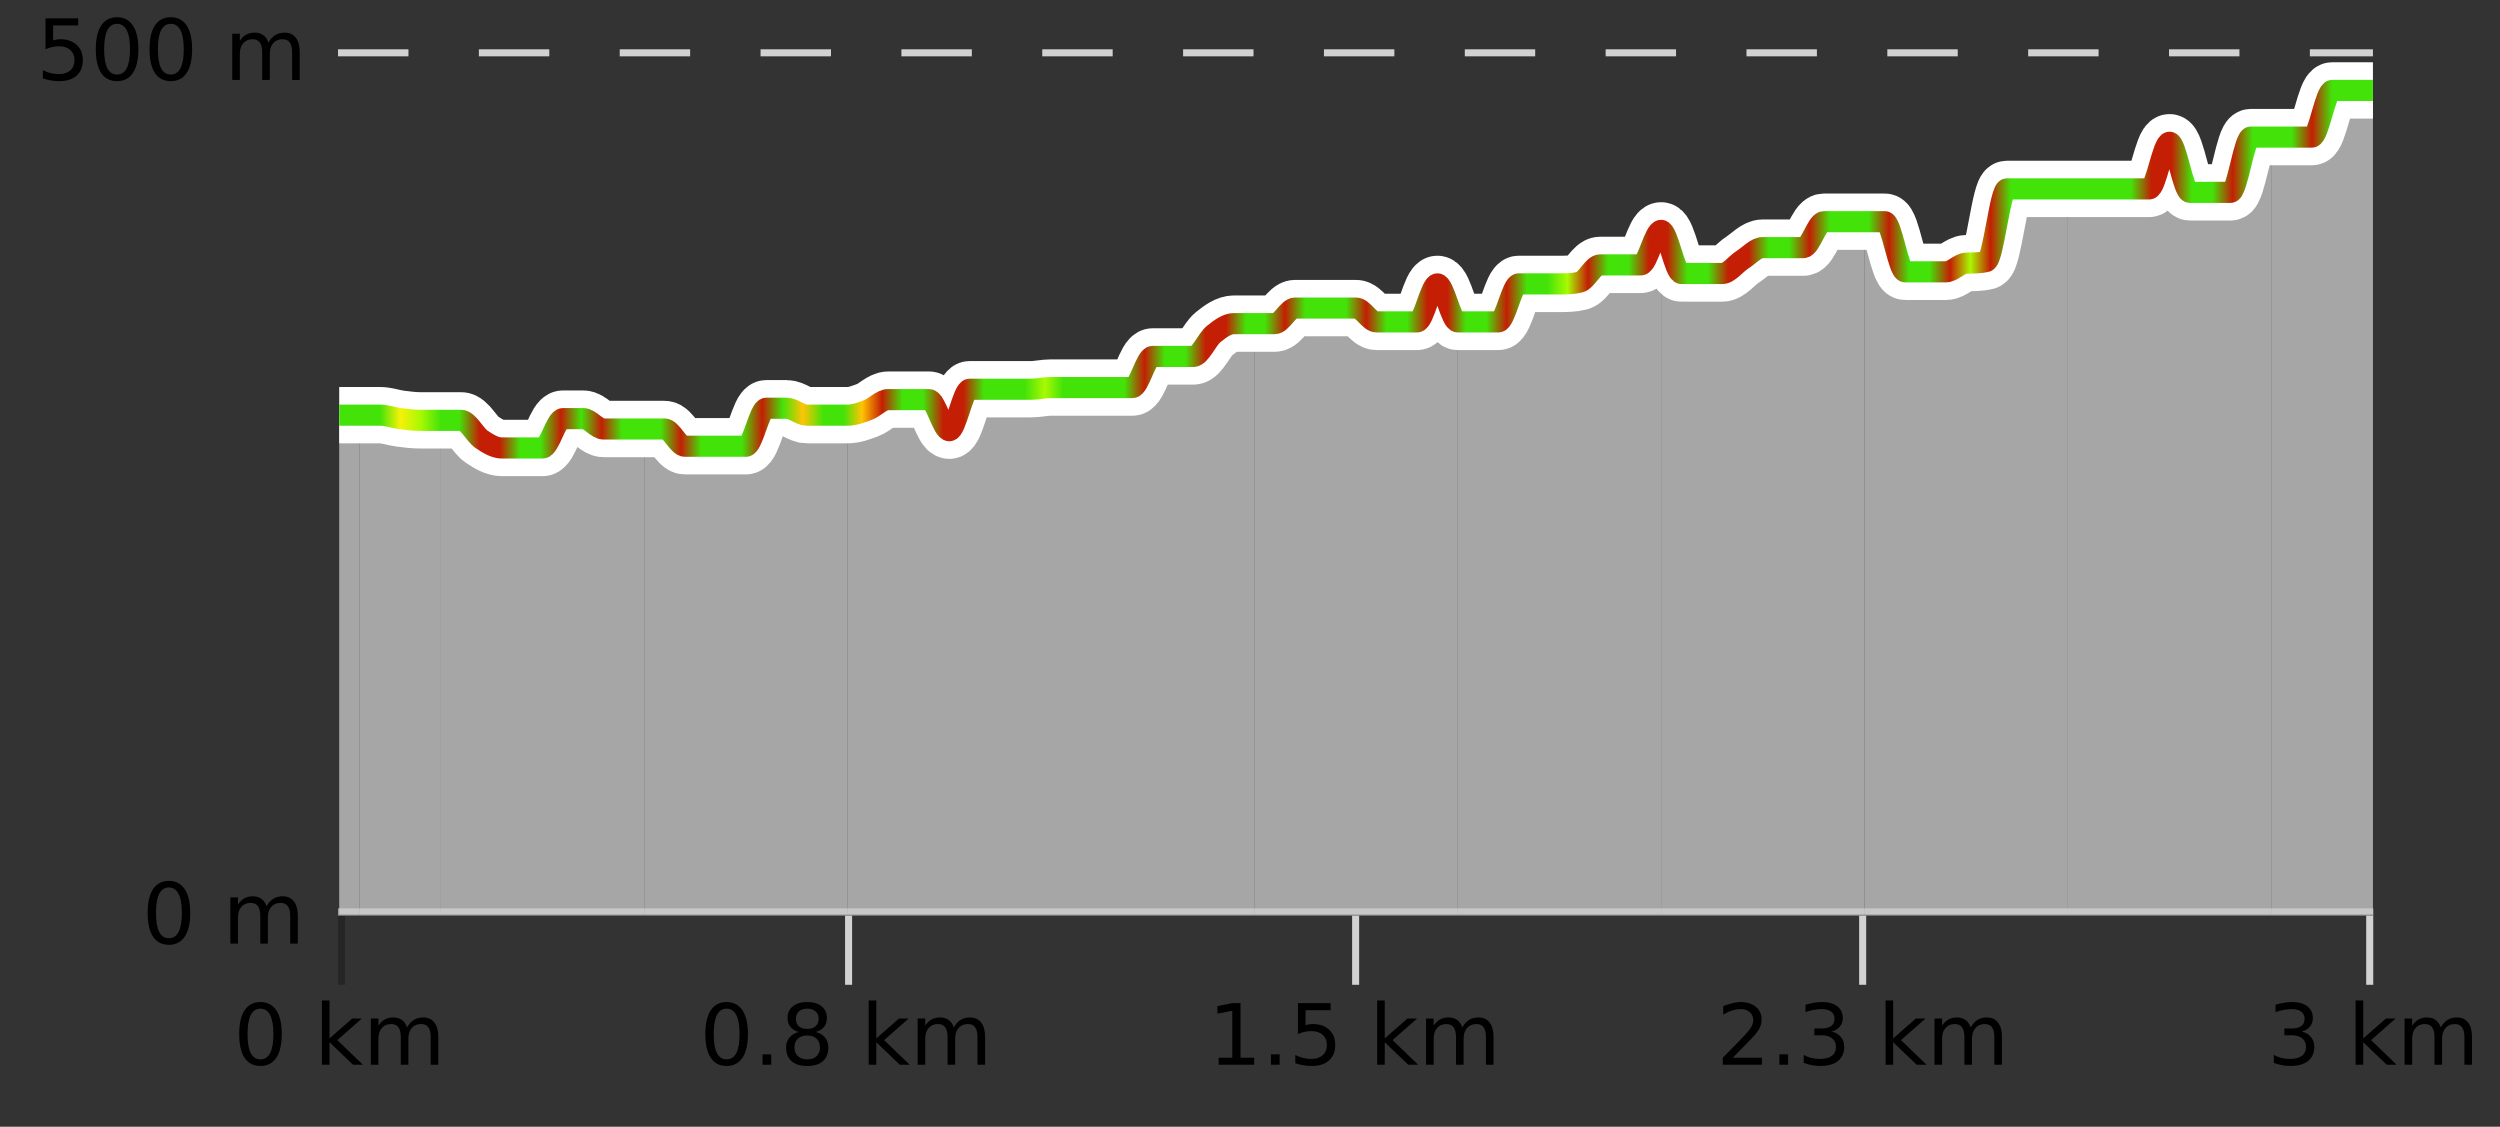
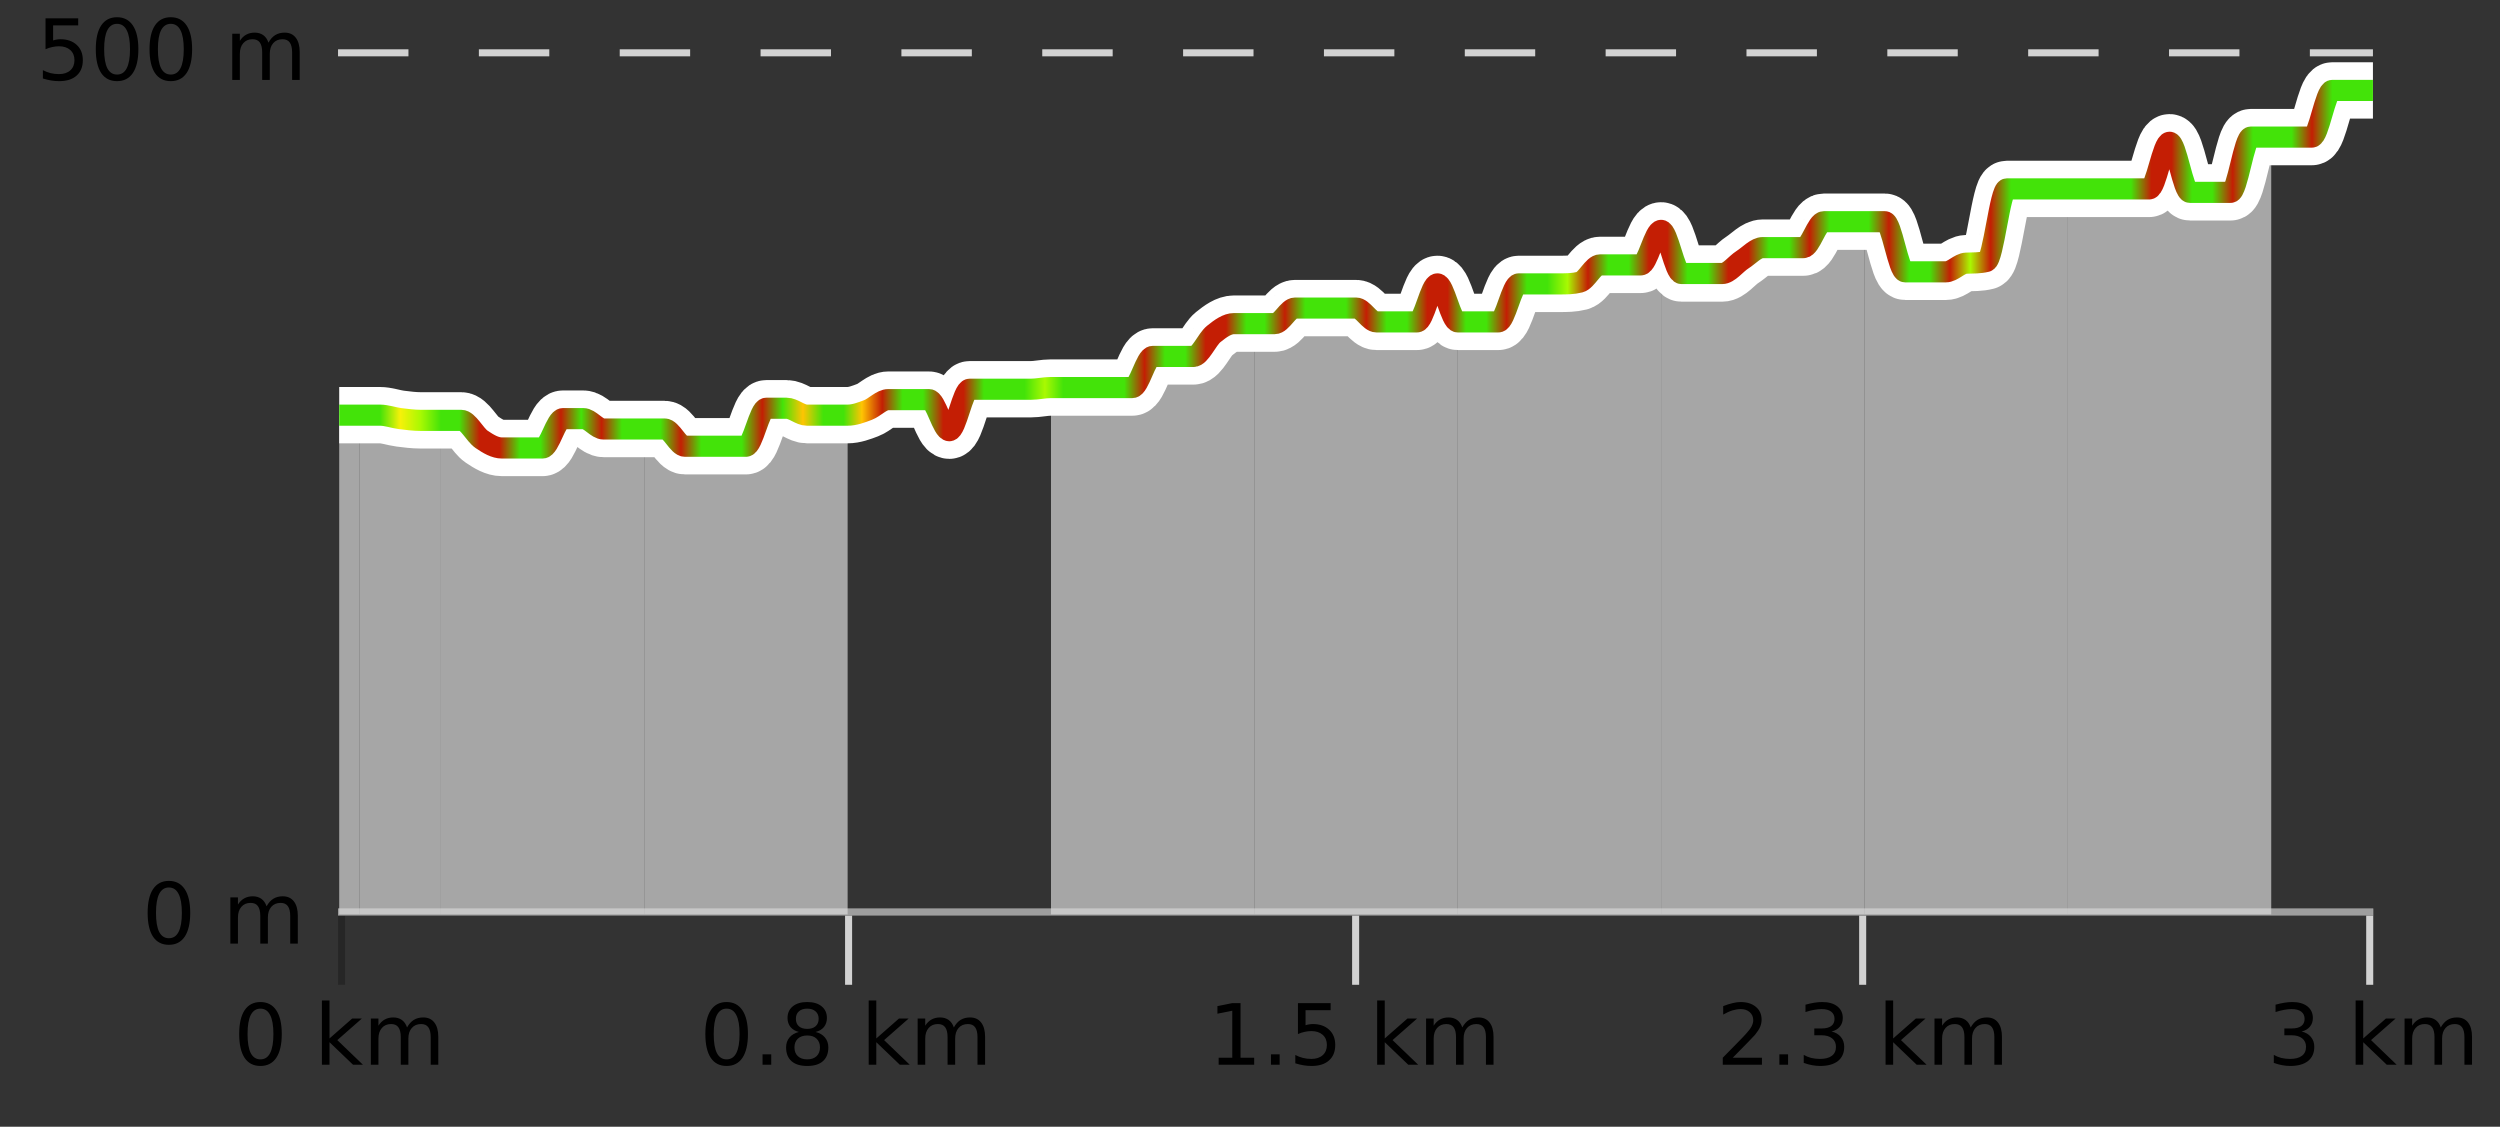
<svg xmlns="http://www.w3.org/2000/svg" width="355pt" height="160pt" viewBox="0 0 355 160" version="1.1">
  <rect x="0" y="0" width="355" height="160" fill="#333333" stroke="none" />
  <defs>
    <clipPath id="clip1">
-       <path d="M 322 12 L 336.957 12 L 336.957 129.84 L 322 129.84 Z M 322 12 " />
-     </clipPath>
+       </clipPath>
    <clipPath id="clip2">
      <path d="M 293 19 L 323 19 L 323 129.84 L 293 129.84 Z M 293 19 " />
    </clipPath>
    <clipPath id="clip3">
      <path d="M 264 26 L 294 26 L 294 129.84 L 264 129.84 Z M 264 26 " />
    </clipPath>
    <clipPath id="clip4">
      <path d="M 235 31 L 265 31 L 265 129.84 L 235 129.84 Z M 235 31 " />
    </clipPath>
    <clipPath id="clip5">
      <path d="M 207 32 L 236 32 L 236 129.84 L 207 129.84 Z M 207 32 " />
    </clipPath>
    <clipPath id="clip6">
      <path d="M 178 40 L 207 40 L 207 129.84 L 178 129.84 Z M 178 40 " />
    </clipPath>
    <clipPath id="clip7">
      <path d="M 149 45 L 179 45 L 179 129.84 L 149 129.84 Z M 149 45 " />
    </clipPath>
    <clipPath id="clip8">
      <path d="M 120 55 L 150 55 L 150 129.84 L 120 129.84 Z M 120 55 " />
    </clipPath>
    <clipPath id="clip9">
      <path d="M 91 57 L 121 57 L 121 129.84 L 91 129.84 Z M 91 57 " />
    </clipPath>
    <clipPath id="clip10">
      <path d="M 62 59 L 92 59 L 92 129.84 L 62 129.84 Z M 62 59 " />
    </clipPath>
    <clipPath id="clip11">
      <path d="M 51 58 L 63 58 L 63 129.84 L 51 129.84 Z M 51 58 " />
    </clipPath>
    <clipPath id="clip12">
      <path d="M 48.168 58 L 52 58 L 52 129.84 L 48.168 129.84 Z M 48.168 58 " />
    </clipPath>
    <clipPath id="clip13">
      <path d="M 44.168 3.199 L 340.957 3.199 L 340.957 133.84 L 44.168 133.84 Z M 44.168 3.199 " />
    </clipPath>
    <clipPath id="clip14">
      <path d="M 46.668 5.699 L 338.457 5.699 L 338.457 107 L 46.668 107 Z M 46.668 5.699 " />
    </clipPath>
    <linearGradient id="linear0" gradientUnits="userSpaceOnUse" x1="48.168" y1="0" x2="336.956" y2="0">
      <stop offset="0" style="stop-color:rgb(26.275%,89.02%,3.529%);stop-opacity:1;" />
      <stop offset="0.01" style="stop-color:rgb(26.275%,89.02%,3.529%);stop-opacity:1;" />
      <stop offset="0.02" style="stop-color:rgb(26.275%,89.02%,3.529%);stop-opacity:1;" />
      <stop offset="0.03" style="stop-color:rgb(96.863%,94.51%,3.529%);stop-opacity:1;" />
      <stop offset="0.04" style="stop-color:rgb(66.275%,97.647%,0.784%);stop-opacity:1;" />
      <stop offset="0.05" style="stop-color:rgb(26.275%,89.02%,3.529%);stop-opacity:1;" />
      <stop offset="0.059" style="stop-color:rgb(26.275%,89.02%,3.529%);stop-opacity:1;" />
      <stop offset="0.069" style="stop-color:rgb(76.863%,11.765%,1.569%);stop-opacity:1;" />
      <stop offset="0.079" style="stop-color:rgb(76.863%,11.765%,1.569%);stop-opacity:1;" />
      <stop offset="0.089" style="stop-color:rgb(26.275%,89.02%,3.529%);stop-opacity:1;" />
      <stop offset="0.099" style="stop-color:rgb(26.275%,89.02%,3.529%);stop-opacity:1;" />
      <stop offset="0.109" style="stop-color:rgb(76.863%,11.765%,1.569%);stop-opacity:1;" />
      <stop offset="0.119" style="stop-color:rgb(26.275%,89.02%,3.529%);stop-opacity:1;" />
      <stop offset="0.129" style="stop-color:rgb(76.863%,11.765%,1.569%);stop-opacity:1;" />
      <stop offset="0.139" style="stop-color:rgb(26.275%,89.02%,3.529%);stop-opacity:1;" />
      <stop offset="0.149" style="stop-color:rgb(26.275%,89.02%,3.529%);stop-opacity:1;" />
      <stop offset="0.158" style="stop-color:rgb(26.275%,89.02%,3.529%);stop-opacity:1;" />
      <stop offset="0.168" style="stop-color:rgb(76.863%,11.765%,1.569%);stop-opacity:1;" />
      <stop offset="0.178" style="stop-color:rgb(26.275%,89.02%,3.529%);stop-opacity:1;" />
      <stop offset="0.188" style="stop-color:rgb(26.275%,89.02%,3.529%);stop-opacity:1;" />
      <stop offset="0.198" style="stop-color:rgb(26.275%,89.02%,3.529%);stop-opacity:1;" />
      <stop offset="0.208" style="stop-color:rgb(76.863%,11.765%,1.569%);stop-opacity:1;" />
      <stop offset="0.218" style="stop-color:rgb(26.275%,89.02%,3.529%);stop-opacity:1;" />
      <stop offset="0.228" style="stop-color:rgb(100%,76.863%,1.176%);stop-opacity:1;" />
      <stop offset="0.238" style="stop-color:rgb(26.275%,89.02%,3.529%);stop-opacity:1;" />
      <stop offset="0.248" style="stop-color:rgb(26.275%,89.02%,3.529%);stop-opacity:1;" />
      <stop offset="0.257" style="stop-color:rgb(100%,76.863%,1.176%);stop-opacity:1;" />
      <stop offset="0.267" style="stop-color:rgb(76.863%,11.765%,1.569%);stop-opacity:1;" />
      <stop offset="0.277" style="stop-color:rgb(26.275%,89.02%,3.529%);stop-opacity:1;" />
      <stop offset="0.287" style="stop-color:rgb(26.275%,89.02%,3.529%);stop-opacity:1;" />
      <stop offset="0.297" style="stop-color:rgb(76.863%,11.765%,1.569%);stop-opacity:1;" />
      <stop offset="0.307" style="stop-color:rgb(76.863%,11.765%,1.569%);stop-opacity:1;" />
      <stop offset="0.317" style="stop-color:rgb(26.275%,89.02%,3.529%);stop-opacity:1;" />
      <stop offset="0.327" style="stop-color:rgb(26.275%,89.02%,3.529%);stop-opacity:1;" />
      <stop offset="0.337" style="stop-color:rgb(26.275%,89.02%,3.529%);stop-opacity:1;" />
      <stop offset="0.347" style="stop-color:rgb(66.275%,97.647%,0.784%);stop-opacity:1;" />
      <stop offset="0.356" style="stop-color:rgb(26.275%,89.02%,3.529%);stop-opacity:1;" />
      <stop offset="0.366" style="stop-color:rgb(26.275%,89.02%,3.529%);stop-opacity:1;" />
      <stop offset="0.376" style="stop-color:rgb(26.275%,89.02%,3.529%);stop-opacity:1;" />
      <stop offset="0.386" style="stop-color:rgb(26.275%,89.02%,3.529%);stop-opacity:1;" />
      <stop offset="0.396" style="stop-color:rgb(76.863%,11.765%,1.569%);stop-opacity:1;" />
      <stop offset="0.406" style="stop-color:rgb(26.275%,89.02%,3.529%);stop-opacity:1;" />
      <stop offset="0.416" style="stop-color:rgb(26.275%,89.02%,3.529%);stop-opacity:1;" />
      <stop offset="0.426" style="stop-color:rgb(76.863%,11.765%,1.569%);stop-opacity:1;" />
      <stop offset="0.436" style="stop-color:rgb(76.863%,11.765%,1.569%);stop-opacity:1;" />
      <stop offset="0.446" style="stop-color:rgb(26.275%,89.02%,3.529%);stop-opacity:1;" />
      <stop offset="0.455" style="stop-color:rgb(26.275%,89.02%,3.529%);stop-opacity:1;" />
      <stop offset="0.465" style="stop-color:rgb(76.863%,11.765%,1.569%);stop-opacity:1;" />
      <stop offset="0.475" style="stop-color:rgb(26.275%,89.02%,3.529%);stop-opacity:1;" />
      <stop offset="0.485" style="stop-color:rgb(26.275%,89.02%,3.529%);stop-opacity:1;" />
      <stop offset="0.495" style="stop-color:rgb(26.275%,89.02%,3.529%);stop-opacity:1;" />
      <stop offset="0.505" style="stop-color:rgb(76.863%,11.765%,1.569%);stop-opacity:1;" />
      <stop offset="0.515" style="stop-color:rgb(26.275%,89.02%,3.529%);stop-opacity:1;" />
      <stop offset="0.525" style="stop-color:rgb(26.275%,89.02%,3.529%);stop-opacity:1;" />
      <stop offset="0.535" style="stop-color:rgb(76.863%,11.765%,1.569%);stop-opacity:1;" />
      <stop offset="0.545" style="stop-color:rgb(76.863%,11.765%,1.569%);stop-opacity:1;" />
      <stop offset="0.554" style="stop-color:rgb(26.275%,89.02%,3.529%);stop-opacity:1;" />
      <stop offset="0.564" style="stop-color:rgb(26.275%,89.02%,3.529%);stop-opacity:1;" />
      <stop offset="0.574" style="stop-color:rgb(76.863%,11.765%,1.569%);stop-opacity:1;" />
      <stop offset="0.584" style="stop-color:rgb(26.275%,89.02%,3.529%);stop-opacity:1;" />
      <stop offset="0.594" style="stop-color:rgb(26.275%,89.02%,3.529%);stop-opacity:1;" />
      <stop offset="0.604" style="stop-color:rgb(66.275%,97.647%,0.784%);stop-opacity:1;" />
      <stop offset="0.614" style="stop-color:rgb(76.863%,11.765%,1.569%);stop-opacity:1;" />
      <stop offset="0.624" style="stop-color:rgb(26.275%,89.02%,3.529%);stop-opacity:1;" />
      <stop offset="0.634" style="stop-color:rgb(26.275%,89.02%,3.529%);stop-opacity:1;" />
      <stop offset="0.644" style="stop-color:rgb(76.863%,11.765%,1.569%);stop-opacity:1;" />
      <stop offset="0.653" style="stop-color:rgb(76.863%,11.765%,1.569%);stop-opacity:1;" />
      <stop offset="0.663" style="stop-color:rgb(26.275%,89.02%,3.529%);stop-opacity:1;" />
      <stop offset="0.673" style="stop-color:rgb(26.275%,89.02%,3.529%);stop-opacity:1;" />
      <stop offset="0.683" style="stop-color:rgb(76.863%,11.765%,1.569%);stop-opacity:1;" />
      <stop offset="0.693" style="stop-color:rgb(76.863%,11.765%,1.569%);stop-opacity:1;" />
      <stop offset="0.703" style="stop-color:rgb(26.275%,89.02%,3.529%);stop-opacity:1;" />
      <stop offset="0.713" style="stop-color:rgb(26.275%,89.02%,3.529%);stop-opacity:1;" />
      <stop offset="0.723" style="stop-color:rgb(76.863%,11.765%,1.569%);stop-opacity:1;" />
      <stop offset="0.733" style="stop-color:rgb(26.275%,89.02%,3.529%);stop-opacity:1;" />
      <stop offset="0.743" style="stop-color:rgb(26.275%,89.02%,3.529%);stop-opacity:1;" />
      <stop offset="0.752" style="stop-color:rgb(26.275%,89.02%,3.529%);stop-opacity:1;" />
      <stop offset="0.762" style="stop-color:rgb(76.863%,11.765%,1.569%);stop-opacity:1;" />
      <stop offset="0.772" style="stop-color:rgb(26.275%,89.02%,3.529%);stop-opacity:1;" />
      <stop offset="0.782" style="stop-color:rgb(26.275%,89.02%,3.529%);stop-opacity:1;" />
      <stop offset="0.792" style="stop-color:rgb(76.863%,11.765%,1.569%);stop-opacity:1;" />
      <stop offset="0.802" style="stop-color:rgb(66.275%,97.647%,0.784%);stop-opacity:1;" />
      <stop offset="0.812" style="stop-color:rgb(76.863%,11.765%,1.569%);stop-opacity:1;" />
      <stop offset="0.822" style="stop-color:rgb(26.275%,89.02%,3.529%);stop-opacity:1;" />
      <stop offset="0.832" style="stop-color:rgb(26.275%,89.02%,3.529%);stop-opacity:1;" />
      <stop offset="0.842" style="stop-color:rgb(26.275%,89.02%,3.529%);stop-opacity:1;" />
      <stop offset="0.851" style="stop-color:rgb(26.275%,89.02%,3.529%);stop-opacity:1;" />
      <stop offset="0.861" style="stop-color:rgb(26.275%,89.02%,3.529%);stop-opacity:1;" />
      <stop offset="0.871" style="stop-color:rgb(26.275%,89.02%,3.529%);stop-opacity:1;" />
      <stop offset="0.881" style="stop-color:rgb(26.275%,89.02%,3.529%);stop-opacity:1;" />
      <stop offset="0.891" style="stop-color:rgb(76.863%,11.765%,1.569%);stop-opacity:1;" />
      <stop offset="0.901" style="stop-color:rgb(76.863%,11.765%,1.569%);stop-opacity:1;" />
      <stop offset="0.911" style="stop-color:rgb(26.275%,89.02%,3.529%);stop-opacity:1;" />
      <stop offset="0.921" style="stop-color:rgb(26.275%,89.02%,3.529%);stop-opacity:1;" />
      <stop offset="0.931" style="stop-color:rgb(76.863%,11.765%,1.569%);stop-opacity:1;" />
      <stop offset="0.941" style="stop-color:rgb(26.275%,89.02%,3.529%);stop-opacity:1;" />
      <stop offset="0.95" style="stop-color:rgb(26.275%,89.02%,3.529%);stop-opacity:1;" />
      <stop offset="0.96" style="stop-color:rgb(26.275%,89.02%,3.529%);stop-opacity:1;" />
      <stop offset="0.97" style="stop-color:rgb(76.863%,11.765%,1.569%);stop-opacity:1;" />
      <stop offset="0.98" style="stop-color:rgb(26.275%,89.02%,3.529%);stop-opacity:1;" />
      <stop offset="0.99" style="stop-color:rgb(26.275%,89.02%,3.529%);stop-opacity:1;" />
      <stop offset="1" style="stop-color:rgb(26.275%,89.02%,3.529%);stop-opacity:1;" />
    </linearGradient>
  </defs>
  <g id="surface1">
    <path style="fill:none;stroke-width:1;stroke-linecap:butt;stroke-linejoin:miter;stroke:rgb(0%,0%,0%);stroke-opacity:0.247;stroke-miterlimit:10;" d="M 48.5 130 L 48.5 139.84 " />
    <path style="fill:none;stroke-width:1;stroke-linecap:butt;stroke-linejoin:miter;stroke:rgb(82.353%,82.353%,82.353%);stroke-opacity:1;stroke-miterlimit:10;" d="M 120.5 130 L 120.5 139.84 " />
    <path style="fill:none;stroke-width:1;stroke-linecap:butt;stroke-linejoin:miter;stroke:rgb(82.353%,82.353%,82.353%);stroke-opacity:1;stroke-miterlimit:10;" d="M 192.5 130 L 192.5 139.84 " />
    <path style="fill:none;stroke-width:1;stroke-linecap:butt;stroke-linejoin:miter;stroke:rgb(82.353%,82.353%,82.353%);stroke-opacity:1;stroke-miterlimit:10;" d="M 264.5 130 L 264.5 139.84 " />
    <path style="fill:none;stroke-width:1;stroke-linecap:butt;stroke-linejoin:miter;stroke:rgb(82.353%,82.353%,82.353%);stroke-opacity:1;stroke-miterlimit:10;" d="M 336.5 130 L 336.5 139.84 " />
    <path style="fill:none;stroke-width:1;stroke-linecap:butt;stroke-linejoin:miter;stroke:rgb(82.353%,82.353%,82.353%);stroke-opacity:1;stroke-miterlimit:10;" d="M 48 129.5 L 337 129.5 " />
    <path style=" stroke:none;fill-rule:nonzero;fill:rgb(0%,0%,0%);fill-opacity:1;" d="M 36.98 143.227 C 36.375 143.227 35.918 143.531 35.605 144.133 C 35.301 144.727 35.152 145.629 35.152 146.836 C 35.152 148.035 35.301 148.938 35.605 149.539 C 35.918 150.133 36.375 150.43 36.98 150.43 C 37.594 150.43 38.051 150.133 38.355 149.539 C 38.668 148.938 38.824 148.035 38.824 146.836 C 38.824 145.629 38.668 144.727 38.355 144.133 C 38.051 143.531 37.594 143.227 36.98 143.227 Z M 36.98 142.289 C 37.957 142.289 38.707 142.68 39.23 143.461 C 39.75 144.234 40.012 145.359 40.012 146.836 C 40.012 148.305 39.75 149.43 39.23 150.211 C 38.707 150.984 37.957 151.367 36.98 151.367 C 36 151.367 35.25 150.984 34.73 150.211 C 34.219 149.43 33.965 148.305 33.965 146.836 C 33.965 145.359 34.219 144.234 34.73 143.461 C 35.25 142.68 36 142.289 36.98 142.289 Z M 45.711 142.07 L 46.789 142.07 L 46.789 147.461 L 50.008 144.633 L 51.383 144.633 L 47.898 147.695 L 51.539 151.195 L 50.133 151.195 L 46.789 147.992 L 46.789 151.195 L 45.711 151.195 Z M 57.801 145.898 C 58.07 145.41 58.395 145.051 58.77 144.82 C 59.145 144.594 59.586 144.477 60.098 144.477 C 60.785 144.477 61.309 144.719 61.676 145.195 C 62.051 145.676 62.238 146.352 62.238 147.227 L 62.238 151.195 L 61.16 151.195 L 61.16 147.273 C 61.16 146.641 61.043 146.172 60.816 145.867 C 60.598 145.566 60.258 145.414 59.801 145.414 C 59.238 145.414 58.793 145.602 58.473 145.977 C 58.148 146.344 57.988 146.848 57.988 147.492 L 57.988 151.195 L 56.91 151.195 L 56.91 147.273 C 56.91 146.641 56.793 146.172 56.566 145.867 C 56.348 145.566 56.004 145.414 55.535 145.414 C 54.98 145.414 54.543 145.602 54.223 145.977 C 53.898 146.344 53.738 146.848 53.738 147.492 L 53.738 151.195 L 52.66 151.195 L 52.66 144.633 L 53.738 144.633 L 53.738 145.648 C 53.988 145.254 54.285 144.961 54.629 144.773 C 54.973 144.578 55.379 144.477 55.848 144.477 C 56.324 144.477 56.73 144.598 57.066 144.836 C 57.398 145.078 57.645 145.43 57.801 145.898 Z M 33.168 140.055 " />
    <path style=" stroke:none;fill-rule:nonzero;fill:rgb(0%,0%,0%);fill-opacity:1;" d="M 103.176 143.227 C 102.57 143.227 102.113 143.531 101.801 144.133 C 101.496 144.727 101.348 145.629 101.348 146.836 C 101.348 148.035 101.496 148.938 101.801 149.539 C 102.113 150.133 102.57 150.43 103.176 150.43 C 103.789 150.43 104.246 150.133 104.551 149.539 C 104.863 148.938 105.02 148.035 105.02 146.836 C 105.02 145.629 104.863 144.727 104.551 144.133 C 104.246 143.531 103.789 143.227 103.176 143.227 Z M 103.176 142.289 C 104.152 142.289 104.902 142.68 105.426 143.461 C 105.945 144.234 106.207 145.359 106.207 146.836 C 106.207 148.305 105.945 149.43 105.426 150.211 C 104.902 150.984 104.152 151.367 103.176 151.367 C 102.195 151.367 101.445 150.984 100.926 150.211 C 100.414 149.43 100.16 148.305 100.16 146.836 C 100.16 145.359 100.414 144.234 100.926 143.461 C 101.445 142.68 102.195 142.289 103.176 142.289 Z M 108.281 149.711 L 109.516 149.711 L 109.516 151.195 L 108.281 151.195 Z M 114.625 147.039 C 114.062 147.039 113.617 147.191 113.297 147.492 C 112.973 147.797 112.812 148.207 112.812 148.727 C 112.812 149.258 112.973 149.676 113.297 149.977 C 113.617 150.281 114.062 150.43 114.625 150.43 C 115.188 150.43 115.629 150.281 115.953 149.977 C 116.273 149.676 116.438 149.258 116.438 148.727 C 116.438 148.207 116.273 147.797 115.953 147.492 C 115.641 147.191 115.195 147.039 114.625 147.039 Z M 113.438 146.539 C 112.938 146.414 112.539 146.18 112.25 145.836 C 111.969 145.484 111.828 145.055 111.828 144.555 C 111.828 143.859 112.078 143.305 112.578 142.898 C 113.078 142.492 113.758 142.289 114.625 142.289 C 115.5 142.289 116.18 142.492 116.672 142.898 C 117.172 143.305 117.422 143.859 117.422 144.555 C 117.422 145.055 117.281 145.484 117 145.836 C 116.719 146.18 116.32 146.414 115.812 146.539 C 116.383 146.676 116.828 146.938 117.141 147.32 C 117.461 147.707 117.625 148.176 117.625 148.727 C 117.625 149.582 117.363 150.238 116.844 150.695 C 116.332 151.145 115.594 151.367 114.625 151.367 C 113.664 151.367 112.926 151.145 112.406 150.695 C 111.883 150.238 111.625 149.582 111.625 148.727 C 111.625 148.176 111.785 147.707 112.109 147.32 C 112.43 146.938 112.875 146.676 113.438 146.539 Z M 113.016 144.664 C 113.016 145.125 113.156 145.477 113.438 145.727 C 113.719 145.977 114.113 146.102 114.625 146.102 C 115.133 146.102 115.531 145.977 115.812 145.727 C 116.102 145.477 116.25 145.125 116.25 144.664 C 116.25 144.219 116.102 143.867 115.812 143.617 C 115.531 143.359 115.133 143.227 114.625 143.227 C 114.113 143.227 113.719 143.359 113.438 143.617 C 113.156 143.867 113.016 144.219 113.016 144.664 Z M 123.355 142.07 L 124.434 142.07 L 124.434 147.461 L 127.652 144.633 L 129.027 144.633 L 125.543 147.695 L 129.184 151.195 L 127.777 151.195 L 124.434 147.992 L 124.434 151.195 L 123.355 151.195 Z M 135.445 145.898 C 135.715 145.41 136.039 145.051 136.414 144.82 C 136.789 144.594 137.23 144.477 137.742 144.477 C 138.43 144.477 138.953 144.719 139.32 145.195 C 139.695 145.676 139.883 146.352 139.883 147.227 L 139.883 151.195 L 138.805 151.195 L 138.805 147.273 C 138.805 146.641 138.688 146.172 138.461 145.867 C 138.242 145.566 137.902 145.414 137.445 145.414 C 136.883 145.414 136.438 145.602 136.117 145.977 C 135.793 146.344 135.633 146.848 135.633 147.492 L 135.633 151.195 L 134.555 151.195 L 134.555 147.273 C 134.555 146.641 134.438 146.172 134.211 145.867 C 133.992 145.566 133.648 145.414 133.18 145.414 C 132.625 145.414 132.188 145.602 131.867 145.977 C 131.543 146.344 131.383 146.848 131.383 147.492 L 131.383 151.195 L 130.305 151.195 L 130.305 144.633 L 131.383 144.633 L 131.383 145.648 C 131.633 145.254 131.93 144.961 132.273 144.773 C 132.617 144.578 133.023 144.477 133.492 144.477 C 133.969 144.477 134.375 144.598 134.711 144.836 C 135.043 145.078 135.289 145.43 135.445 145.898 Z M 99.363 140.055 " />
    <path style=" stroke:none;fill-rule:nonzero;fill:rgb(0%,0%,0%);fill-opacity:1;" d="M 173.047 150.195 L 174.984 150.195 L 174.984 143.523 L 172.875 143.945 L 172.875 142.867 L 174.969 142.445 L 176.156 142.445 L 176.156 150.195 L 178.094 150.195 L 178.094 151.195 L 173.047 151.195 Z M 180.477 149.711 L 181.711 149.711 L 181.711 151.195 L 180.477 151.195 Z M 184.309 142.445 L 188.949 142.445 L 188.949 143.445 L 185.387 143.445 L 185.387 145.586 C 185.562 145.523 185.734 145.484 185.902 145.461 C 186.078 145.43 186.25 145.414 186.418 145.414 C 187.395 145.414 188.172 145.688 188.746 146.227 C 189.316 146.758 189.605 147.477 189.605 148.383 C 189.605 149.332 189.309 150.066 188.715 150.586 C 188.129 151.109 187.309 151.367 186.246 151.367 C 185.871 151.367 185.488 151.336 185.105 151.273 C 184.73 151.211 184.34 151.117 183.934 150.992 L 183.934 149.805 C 184.285 149.992 184.652 150.133 185.027 150.227 C 185.402 150.32 185.797 150.367 186.215 150.367 C 186.891 150.367 187.426 150.191 187.824 149.836 C 188.219 149.484 188.418 149 188.418 148.383 C 188.418 147.781 188.219 147.301 187.824 146.945 C 187.426 146.594 186.891 146.414 186.215 146.414 C 185.902 146.414 185.582 146.453 185.262 146.523 C 184.949 146.586 184.629 146.691 184.309 146.836 Z M 195.555 142.07 L 196.633 142.07 L 196.633 147.461 L 199.852 144.633 L 201.227 144.633 L 197.742 147.695 L 201.383 151.195 L 199.977 151.195 L 196.633 147.992 L 196.633 151.195 L 195.555 151.195 Z M 207.645 145.898 C 207.914 145.41 208.238 145.051 208.613 144.82 C 208.988 144.594 209.43 144.477 209.941 144.477 C 210.629 144.477 211.152 144.719 211.52 145.195 C 211.895 145.676 212.082 146.352 212.082 147.227 L 212.082 151.195 L 211.004 151.195 L 211.004 147.273 C 211.004 146.641 210.887 146.172 210.66 145.867 C 210.441 145.566 210.102 145.414 209.645 145.414 C 209.082 145.414 208.637 145.602 208.316 145.977 C 207.992 146.344 207.832 146.848 207.832 147.492 L 207.832 151.195 L 206.754 151.195 L 206.754 147.273 C 206.754 146.641 206.637 146.172 206.41 145.867 C 206.191 145.566 205.848 145.414 205.379 145.414 C 204.824 145.414 204.387 145.602 204.066 145.977 C 203.742 146.344 203.582 146.848 203.582 147.492 L 203.582 151.195 L 202.504 151.195 L 202.504 144.633 L 203.582 144.633 L 203.582 145.648 C 203.832 145.254 204.129 144.961 204.473 144.773 C 204.816 144.578 205.223 144.477 205.691 144.477 C 206.168 144.477 206.574 144.598 206.91 144.836 C 207.242 145.078 207.488 145.43 207.645 145.898 Z M 171.562 140.055 " />
    <path style=" stroke:none;fill-rule:nonzero;fill:rgb(0%,0%,0%);fill-opacity:1;" d="M 246.055 150.195 L 250.195 150.195 L 250.195 151.195 L 244.633 151.195 L 244.633 150.195 C 245.078 149.738 245.688 149.117 246.461 148.336 C 247.242 147.547 247.73 147.035 247.93 146.805 C 248.312 146.391 248.578 146.035 248.727 145.742 C 248.883 145.441 248.961 145.148 248.961 144.867 C 248.961 144.398 248.793 144.02 248.461 143.727 C 248.137 143.438 247.715 143.289 247.195 143.289 C 246.82 143.289 246.422 143.352 246.008 143.477 C 245.602 143.602 245.164 143.801 244.695 144.07 L 244.695 142.867 C 245.172 142.68 245.617 142.539 246.023 142.445 C 246.438 142.344 246.82 142.289 247.164 142.289 C 248.07 142.289 248.793 142.52 249.336 142.977 C 249.875 143.426 250.148 144.031 250.148 144.789 C 250.148 145.145 250.078 145.484 249.945 145.805 C 249.809 146.129 249.562 146.508 249.211 146.945 C 249.105 147.062 248.793 147.391 248.273 147.93 C 247.75 148.473 247.012 149.227 246.055 150.195 Z M 252.672 149.711 L 253.906 149.711 L 253.906 151.195 L 252.672 151.195 Z M 260.082 146.477 C 260.645 146.602 261.082 146.859 261.395 147.242 C 261.715 147.617 261.879 148.086 261.879 148.648 C 261.879 149.516 261.582 150.188 260.988 150.664 C 260.395 151.133 259.551 151.367 258.457 151.367 C 258.09 151.367 257.711 151.328 257.316 151.258 C 256.93 151.188 256.535 151.078 256.129 150.93 L 256.129 149.789 C 256.449 149.977 256.805 150.125 257.191 150.227 C 257.586 150.32 257.996 150.367 258.426 150.367 C 259.164 150.367 259.727 150.223 260.113 149.93 C 260.508 149.641 260.707 149.211 260.707 148.648 C 260.707 148.141 260.523 147.738 260.16 147.445 C 259.793 147.156 259.293 147.008 258.66 147.008 L 257.629 147.008 L 257.629 146.039 L 258.707 146.039 C 259.277 146.039 259.723 145.926 260.035 145.695 C 260.348 145.457 260.504 145.117 260.504 144.68 C 260.504 144.234 260.34 143.891 260.02 143.648 C 259.707 143.41 259.254 143.289 258.66 143.289 C 258.324 143.289 257.973 143.328 257.598 143.398 C 257.23 143.461 256.824 143.566 256.379 143.711 L 256.379 142.664 C 256.836 142.539 257.258 142.445 257.645 142.383 C 258.039 142.32 258.41 142.289 258.754 142.289 C 259.66 142.289 260.371 142.492 260.895 142.898 C 261.414 143.305 261.676 143.859 261.676 144.555 C 261.676 145.047 261.535 145.457 261.254 145.789 C 260.98 146.125 260.59 146.352 260.082 146.477 Z M 267.75 142.07 L 268.828 142.07 L 268.828 147.461 L 272.047 144.633 L 273.422 144.633 L 269.938 147.695 L 273.578 151.195 L 272.172 151.195 L 268.828 147.992 L 268.828 151.195 L 267.75 151.195 Z M 279.84 145.898 C 280.109 145.41 280.434 145.051 280.809 144.82 C 281.184 144.594 281.625 144.477 282.137 144.477 C 282.824 144.477 283.348 144.719 283.715 145.195 C 284.09 145.676 284.277 146.352 284.277 147.227 L 284.277 151.195 L 283.199 151.195 L 283.199 147.273 C 283.199 146.641 283.082 146.172 282.855 145.867 C 282.637 145.566 282.297 145.414 281.84 145.414 C 281.277 145.414 280.832 145.602 280.512 145.977 C 280.188 146.344 280.027 146.848 280.027 147.492 L 280.027 151.195 L 278.949 151.195 L 278.949 147.273 C 278.949 146.641 278.832 146.172 278.605 145.867 C 278.387 145.566 278.043 145.414 277.574 145.414 C 277.02 145.414 276.582 145.602 276.262 145.977 C 275.938 146.344 275.777 146.848 275.777 147.492 L 275.777 151.195 L 274.699 151.195 L 274.699 144.633 L 275.777 144.633 L 275.777 145.648 C 276.027 145.254 276.324 144.961 276.668 144.773 C 277.012 144.578 277.418 144.477 277.887 144.477 C 278.363 144.477 278.77 144.598 279.105 144.836 C 279.438 145.078 279.684 145.43 279.84 145.898 Z M 243.758 140.055 " />
    <path style=" stroke:none;fill-rule:nonzero;fill:rgb(0%,0%,0%);fill-opacity:1;" d="M 326.832 146.477 C 327.395 146.602 327.832 146.859 328.145 147.242 C 328.465 147.617 328.629 148.086 328.629 148.648 C 328.629 149.516 328.332 150.188 327.738 150.664 C 327.145 151.133 326.301 151.367 325.207 151.367 C 324.84 151.367 324.461 151.328 324.066 151.258 C 323.68 151.188 323.285 151.078 322.879 150.93 L 322.879 149.789 C 323.199 149.977 323.555 150.125 323.941 150.227 C 324.336 150.32 324.746 150.367 325.176 150.367 C 325.914 150.367 326.477 150.223 326.863 149.93 C 327.258 149.641 327.457 149.211 327.457 148.648 C 327.457 148.141 327.273 147.738 326.91 147.445 C 326.543 147.156 326.043 147.008 325.41 147.008 L 324.379 147.008 L 324.379 146.039 L 325.457 146.039 C 326.027 146.039 326.473 145.926 326.785 145.695 C 327.098 145.457 327.254 145.117 327.254 144.68 C 327.254 144.234 327.09 143.891 326.77 143.648 C 326.457 143.41 326.004 143.289 325.41 143.289 C 325.074 143.289 324.723 143.328 324.348 143.398 C 323.98 143.461 323.574 143.566 323.129 143.711 L 323.129 142.664 C 323.586 142.539 324.008 142.445 324.395 142.383 C 324.789 142.32 325.16 142.289 325.504 142.289 C 326.41 142.289 327.121 142.492 327.645 142.898 C 328.164 143.305 328.426 143.859 328.426 144.555 C 328.426 145.047 328.285 145.457 328.004 145.789 C 327.73 146.125 327.34 146.352 326.832 146.477 Z M 334.5 142.07 L 335.578 142.07 L 335.578 147.461 L 338.797 144.633 L 340.172 144.633 L 336.688 147.695 L 340.328 151.195 L 338.922 151.195 L 335.578 147.992 L 335.578 151.195 L 334.5 151.195 Z M 346.59 145.898 C 346.859 145.41 347.184 145.051 347.559 144.82 C 347.934 144.594 348.375 144.477 348.887 144.477 C 349.574 144.477 350.098 144.719 350.465 145.195 C 350.84 145.676 351.027 146.352 351.027 147.227 L 351.027 151.195 L 349.949 151.195 L 349.949 147.273 C 349.949 146.641 349.832 146.172 349.605 145.867 C 349.387 145.566 349.047 145.414 348.59 145.414 C 348.027 145.414 347.582 145.602 347.262 145.977 C 346.938 146.344 346.777 146.848 346.777 147.492 L 346.777 151.195 L 345.699 151.195 L 345.699 147.273 C 345.699 146.641 345.582 146.172 345.355 145.867 C 345.137 145.566 344.793 145.414 344.324 145.414 C 343.77 145.414 343.332 145.602 343.012 145.977 C 342.688 146.344 342.527 146.848 342.527 147.492 L 342.527 151.195 L 341.449 151.195 L 341.449 144.633 L 342.527 144.633 L 342.527 145.648 C 342.777 145.254 343.074 144.961 343.418 144.773 C 343.762 144.578 344.168 144.477 344.637 144.477 C 345.113 144.477 345.52 144.598 345.855 144.836 C 346.188 145.078 346.434 145.43 346.59 145.898 Z M 321.957 140.055 " />
    <path style="fill:none;stroke-width:1;stroke-linecap:butt;stroke-linejoin:miter;stroke:rgb(82.353%,82.353%,82.353%);stroke-opacity:1;stroke-dasharray:10,10;stroke-miterlimit:10;" d="M 48 7.5 L 336.957 7.5 " />
    <path style="fill:none;stroke-width:1;stroke-linecap:butt;stroke-linejoin:miter;stroke:rgb(0%,0%,0%);stroke-opacity:0.247;stroke-miterlimit:10;" d="M 48 129.5 L 336.957 129.5 " />
    <g clip-path="url(#clip1)" clip-rule="nonzero">
      <path style=" stroke:none;fill-rule:nonzero;fill:rgb(84.706%,84.706%,84.706%);fill-opacity:0.698;" d="M 322.516 19.465 C 323.48 19.465 324.441 19.465 325.406 19.465 C 326.367 19.465 327.328 19.465 328.293 19.465 C 329.254 19.465 330.219 12.84 331.18 12.84 C 332.145 12.84 333.105 12.84 334.066 12.84 C 335.031 12.84 335.992 12.84 336.957 12.84 L 336.957 129.84 L 322.516 129.84 Z M 322.516 19.465 " />
    </g>
    <g clip-path="url(#clip2)" clip-rule="nonzero">
      <path style=" stroke:none;fill-rule:nonzero;fill:rgb(84.706%,84.706%,84.706%);fill-opacity:0.698;" d="M 293.637 26.824 C 294.602 26.824 295.562 26.824 296.527 26.824 C 297.488 26.824 298.449 26.824 299.414 26.824 C 300.375 26.824 301.34 26.824 302.301 26.824 C 303.266 26.824 304.227 26.824 305.188 26.824 C 306.152 26.824 307.113 20.199 308.078 20.199 C 309.039 20.199 310.004 27.312 310.965 27.312 C 311.93 27.312 312.891 27.312 313.852 27.312 C 314.816 27.312 315.777 27.312 316.742 27.312 C 317.703 27.312 318.668 19.465 319.629 19.465 C 320.59 19.465 321.555 19.465 322.516 19.465 L 322.516 129.84 L 293.637 129.84 Z M 293.637 26.824 " />
    </g>
    <g clip-path="url(#clip3)" clip-rule="nonzero">
      <path style=" stroke:none;fill-rule:nonzero;fill:rgb(84.706%,84.706%,84.706%);fill-opacity:0.698;" d="M 264.758 31.484 C 265.723 31.484 266.684 31.484 267.648 31.484 C 268.609 31.484 269.57 38.598 270.535 38.598 C 271.496 38.598 272.461 38.598 273.422 38.598 C 274.387 38.598 275.348 38.598 276.312 38.598 C 277.273 38.598 278.234 37.402 279.199 37.371 C 280.16 37.336 281.125 37.367 282.086 37.125 C 283.051 36.883 284.012 26.824 284.973 26.824 C 285.938 26.824 286.898 26.824 287.863 26.824 C 288.824 26.824 289.789 26.824 290.75 26.824 C 291.711 26.824 292.676 26.824 293.637 26.824 L 293.637 129.84 L 264.758 129.84 Z M 264.758 31.484 " />
    </g>
    <g clip-path="url(#clip4)" clip-rule="nonzero">
      <path style=" stroke:none;fill-rule:nonzero;fill:rgb(84.706%,84.706%,84.706%);fill-opacity:0.698;" d="M 235.879 32.711 C 236.844 34.754 237.805 38.84 238.77 38.84 C 239.73 38.84 240.695 38.84 241.656 38.84 C 242.617 38.84 243.582 38.84 244.543 38.84 C 245.508 38.84 246.469 37.492 247.434 36.879 C 248.395 36.266 249.355 35.16 250.32 35.16 C 251.281 35.16 252.246 35.16 253.207 35.16 C 254.172 35.16 255.133 35.16 256.094 35.16 C 257.059 35.16 258.02 31.484 258.984 31.484 C 259.945 31.484 260.91 31.484 261.871 31.484 C 262.832 31.484 263.797 31.484 264.758 31.484 L 264.758 129.84 L 235.879 129.84 Z M 235.879 32.711 " />
    </g>
    <g clip-path="url(#clip5)" clip-rule="nonzero">
      <path style=" stroke:none;fill-rule:nonzero;fill:rgb(84.706%,84.706%,84.706%);fill-opacity:0.698;" d="M 207 45.707 C 207.965 45.707 208.926 45.707 209.891 45.707 C 210.852 45.707 211.816 45.707 212.777 45.707 C 213.738 45.707 214.703 40.312 215.664 40.312 C 216.629 40.312 217.59 40.312 218.555 40.312 C 219.516 40.312 220.477 40.312 221.441 40.312 C 222.402 40.312 223.367 40.312 224.328 40.066 C 225.293 39.82 226.254 37.613 227.215 37.613 C 228.18 37.613 229.141 37.613 230.105 37.613 C 231.066 37.613 232.031 37.613 232.992 37.613 C 233.953 37.613 234.918 34.344 235.879 32.711 L 235.879 129.84 L 207 129.84 Z M 207 45.707 " />
    </g>
    <g clip-path="url(#clip6)" clip-rule="nonzero">
      <path style=" stroke:none;fill-rule:nonzero;fill:rgb(84.706%,84.706%,84.706%);fill-opacity:0.698;" d="M 178.121 45.953 C 179.086 45.953 180.047 45.953 181.012 45.953 C 181.973 45.953 182.938 43.746 183.898 43.746 C 184.859 43.746 185.824 43.746 186.785 43.746 C 187.75 43.746 188.711 43.746 189.676 43.746 C 190.637 43.746 191.598 43.746 192.562 43.746 C 193.523 43.746 194.488 45.707 195.449 45.707 C 196.414 45.707 197.375 45.707 198.336 45.707 C 199.301 45.707 200.262 45.707 201.227 45.707 C 202.188 45.707 203.152 40.312 204.113 40.312 C 205.078 40.312 206.039 43.91 207 45.707 L 207 129.84 L 178.121 129.84 Z M 178.121 45.953 " />
    </g>
    <g clip-path="url(#clip7)" clip-rule="nonzero">
      <path style=" stroke:none;fill-rule:nonzero;fill:rgb(84.706%,84.706%,84.706%);fill-opacity:0.698;" d="M 149.242 55.031 C 150.207 55.031 151.168 55.031 152.133 55.031 C 153.094 55.031 154.059 55.031 155.02 55.031 C 155.98 55.031 156.945 55.031 157.906 55.031 C 158.871 55.031 159.832 55.031 160.797 55.031 C 161.758 55.031 162.723 50.613 163.684 50.613 C 164.645 50.613 165.609 50.613 166.57 50.613 C 167.535 50.613 168.496 50.613 169.461 50.613 C 170.422 50.613 171.383 48.203 172.348 47.426 C 173.309 46.648 174.273 45.953 175.234 45.953 C 176.199 45.953 177.16 45.953 178.121 45.953 L 178.121 129.84 L 149.242 129.84 Z M 149.242 55.031 " />
    </g>
    <g clip-path="url(#clip8)" clip-rule="nonzero">
-       <path style=" stroke:none;fill-rule:nonzero;fill:rgb(84.706%,84.706%,84.706%);fill-opacity:0.698;" d="M 120.363 58.953 C 121.328 58.707 122.289 58.586 123.254 58.219 C 124.215 57.852 125.18 56.746 126.141 56.746 C 127.105 56.746 128.066 56.746 129.027 56.746 C 129.992 56.746 130.953 56.746 131.918 56.746 C 132.879 56.746 133.844 61.16 134.805 61.16 C 135.766 61.16 136.73 55.273 137.691 55.273 C 138.656 55.273 139.617 55.273 140.582 55.273 C 141.543 55.273 142.504 55.273 143.469 55.273 C 144.43 55.273 145.395 55.273 146.355 55.273 C 147.32 55.273 148.281 55.113 149.242 55.031 L 149.242 129.84 L 120.363 129.84 Z M 120.363 58.953 " />
-     </g>
+       </g>
    <g clip-path="url(#clip9)" clip-rule="nonzero">
      <path style=" stroke:none;fill-rule:nonzero;fill:rgb(84.706%,84.706%,84.706%);fill-opacity:0.698;" d="M 91.488 60.918 C 92.449 60.918 93.41 60.918 94.375 60.918 C 95.336 60.918 96.301 63.367 97.262 63.367 C 98.227 63.367 99.188 63.367 100.148 63.367 C 101.113 63.367 102.074 63.367 103.039 63.367 C 104 63.367 104.965 63.367 105.926 63.367 C 106.887 63.367 107.852 57.973 108.812 57.973 C 109.777 57.973 110.738 57.973 111.703 57.973 C 112.664 57.973 113.625 58.953 114.59 58.953 C 115.551 58.953 116.516 58.953 117.477 58.953 C 118.441 58.953 119.402 58.953 120.363 58.953 L 120.363 129.84 L 91.488 129.84 Z M 91.488 60.918 " />
    </g>
    <g clip-path="url(#clip10)" clip-rule="nonzero">
      <path style=" stroke:none;fill-rule:nonzero;fill:rgb(84.706%,84.706%,84.706%);fill-opacity:0.698;" d="M 62.609 59.691 C 63.57 59.691 64.531 59.691 65.496 59.691 C 66.457 59.691 67.422 61.734 68.383 62.387 C 69.348 63.043 70.309 63.613 71.27 63.613 C 72.234 63.613 73.195 63.613 74.16 63.613 C 75.121 63.613 76.086 63.613 77.047 63.613 C 78.008 63.613 78.973 59.445 79.934 59.445 C 80.898 59.445 81.859 59.445 82.824 59.445 C 83.785 59.445 84.746 60.918 85.711 60.918 C 86.672 60.918 87.637 60.918 88.598 60.918 C 89.562 60.918 90.523 60.918 91.488 60.918 L 91.488 129.84 L 62.609 129.84 Z M 62.609 59.691 " />
    </g>
    <g clip-path="url(#clip11)" clip-rule="nonzero">
      <path style=" stroke:none;fill-rule:nonzero;fill:rgb(84.706%,84.706%,84.706%);fill-opacity:0.698;" d="M 51.055 58.953 C 52.02 58.953 52.98 58.953 53.945 58.953 C 54.906 58.953 55.871 59.32 56.832 59.445 C 57.793 59.566 58.758 59.691 59.719 59.691 C 60.684 59.691 61.645 59.691 62.609 59.691 L 62.609 129.84 L 51.055 129.84 Z M 51.055 58.953 " />
    </g>
    <g clip-path="url(#clip12)" clip-rule="nonzero">
      <path style=" stroke:none;fill-rule:nonzero;fill:rgb(84.706%,84.706%,84.706%);fill-opacity:0.698;" d="M 48.168 58.953 C 49.129 58.953 50.094 58.953 51.055 58.953 L 51.055 129.84 L 48.168 129.84 Z M 48.168 58.953 " />
    </g>
    <g clip-path="url(#clip13)" clip-rule="nonzero">
      <path style="fill:none;stroke-width:8;stroke-linecap:butt;stroke-linejoin:miter;stroke:rgb(100%,100%,100%);stroke-opacity:1;stroke-miterlimit:10;" d="M 48.168 58.953 C 49.129 58.953 50.094 58.953 51.055 58.953 C 52.02 58.953 52.98 58.953 53.945 58.953 C 54.906 58.953 55.871 59.32 56.832 59.445 C 57.793 59.566 58.758 59.691 59.719 59.691 C 60.684 59.691 61.645 59.691 62.609 59.691 C 63.57 59.691 64.531 59.691 65.496 59.691 C 66.457 59.691 67.422 61.734 68.383 62.387 C 69.348 63.043 70.309 63.613 71.27 63.613 C 72.234 63.613 73.195 63.613 74.16 63.613 C 75.121 63.613 76.086 63.613 77.047 63.613 C 78.008 63.613 78.973 59.445 79.934 59.445 C 80.898 59.445 81.859 59.445 82.824 59.445 C 83.785 59.445 84.746 60.918 85.711 60.918 C 86.672 60.918 87.637 60.918 88.598 60.918 C 89.562 60.918 90.523 60.918 91.488 60.918 C 92.449 60.918 93.41 60.918 94.375 60.918 C 95.336 60.918 96.301 63.367 97.262 63.367 C 98.227 63.367 99.188 63.367 100.148 63.367 C 101.113 63.367 102.074 63.367 103.039 63.367 C 104 63.367 104.965 63.367 105.926 63.367 C 106.887 63.367 107.852 57.973 108.812 57.973 C 109.777 57.973 110.738 57.973 111.703 57.973 C 112.664 57.973 113.625 58.953 114.59 58.953 C 115.551 58.953 116.516 58.953 117.477 58.953 C 118.441 58.953 119.402 58.953 120.363 58.953 C 121.328 58.953 122.289 58.586 123.254 58.219 C 124.215 57.852 125.18 56.746 126.141 56.746 C 127.105 56.746 128.066 56.746 129.027 56.746 C 129.992 56.746 130.953 56.746 131.918 56.746 C 132.879 56.746 133.844 61.16 134.805 61.16 C 135.766 61.16 136.73 55.273 137.691 55.273 C 138.656 55.273 139.617 55.273 140.582 55.273 C 141.543 55.273 142.504 55.273 143.469 55.273 C 144.43 55.273 145.395 55.273 146.355 55.273 C 147.32 55.273 148.281 55.031 149.242 55.031 C 150.207 55.031 151.168 55.031 152.133 55.031 C 153.094 55.031 154.059 55.031 155.02 55.031 C 155.98 55.031 156.945 55.031 157.906 55.031 C 158.871 55.031 159.832 55.031 160.797 55.031 C 161.758 55.031 162.723 50.613 163.684 50.613 C 164.645 50.613 165.609 50.613 166.57 50.613 C 167.535 50.613 168.496 50.613 169.461 50.613 C 170.422 50.613 171.383 48.203 172.348 47.426 C 173.309 46.648 174.273 45.953 175.234 45.953 C 176.199 45.953 177.16 45.953 178.121 45.953 C 179.086 45.953 180.047 45.953 181.012 45.953 C 181.973 45.953 182.938 43.746 183.898 43.746 C 184.859 43.746 185.824 43.746 186.785 43.746 C 187.75 43.746 188.711 43.746 189.676 43.746 C 190.637 43.746 191.598 43.746 192.562 43.746 C 193.523 43.746 194.488 45.707 195.449 45.707 C 196.414 45.707 197.375 45.707 198.336 45.707 C 199.301 45.707 200.262 45.707 201.227 45.707 C 202.188 45.707 203.152 40.312 204.113 40.312 C 205.078 40.312 206.039 45.707 207 45.707 C 207.965 45.707 208.926 45.707 209.891 45.707 C 210.852 45.707 211.816 45.707 212.777 45.707 C 213.738 45.707 214.703 40.312 215.664 40.312 C 216.629 40.312 217.59 40.312 218.555 40.312 C 219.516 40.312 220.477 40.312 221.441 40.312 C 222.402 40.312 223.367 40.312 224.328 40.066 C 225.293 39.82 226.254 37.613 227.215 37.613 C 228.18 37.613 229.141 37.613 230.105 37.613 C 231.066 37.613 232.031 37.613 232.992 37.613 C 233.953 37.613 234.918 32.711 235.879 32.711 C 236.844 32.711 237.805 38.84 238.77 38.84 C 239.73 38.84 240.695 38.84 241.656 38.84 C 242.617 38.84 243.582 38.84 244.543 38.84 C 245.508 38.84 246.469 37.492 247.434 36.879 C 248.395 36.266 249.355 35.16 250.32 35.16 C 251.281 35.16 252.246 35.16 253.207 35.16 C 254.172 35.16 255.133 35.16 256.094 35.16 C 257.059 35.16 258.02 31.484 258.984 31.484 C 259.945 31.484 260.91 31.484 261.871 31.484 C 262.832 31.484 263.797 31.484 264.758 31.484 C 265.723 31.484 266.684 31.484 267.648 31.484 C 268.609 31.484 269.57 38.598 270.535 38.598 C 271.496 38.598 272.461 38.598 273.422 38.598 C 274.387 38.598 275.348 38.598 276.312 38.598 C 277.273 38.598 278.234 37.402 279.199 37.371 C 280.16 37.336 281.125 37.367 282.086 37.125 C 283.051 36.883 284.012 26.824 284.973 26.824 C 285.938 26.824 286.898 26.824 287.863 26.824 C 288.824 26.824 289.789 26.824 290.75 26.824 C 291.711 26.824 292.676 26.824 293.637 26.824 C 294.602 26.824 295.562 26.824 296.527 26.824 C 297.488 26.824 298.449 26.824 299.414 26.824 C 300.375 26.824 301.34 26.824 302.301 26.824 C 303.266 26.824 304.227 26.824 305.188 26.824 C 306.152 26.824 307.113 20.199 308.078 20.199 C 309.039 20.199 310.004 27.312 310.965 27.312 C 311.93 27.312 312.891 27.312 313.852 27.312 C 314.816 27.312 315.777 27.312 316.742 27.312 C 317.703 27.312 318.668 19.465 319.629 19.465 C 320.59 19.465 321.555 19.465 322.516 19.465 C 323.48 19.465 324.441 19.465 325.406 19.465 C 326.367 19.465 327.328 19.465 328.293 19.465 C 329.254 19.465 330.219 12.84 331.18 12.84 C 332.145 12.84 333.105 12.84 334.066 12.84 C 335.031 12.84 335.992 12.84 336.957 12.84 " />
    </g>
    <g clip-path="url(#clip14)" clip-rule="nonzero">
      <path style="fill:none;stroke-width:3;stroke-linecap:butt;stroke-linejoin:miter;stroke:url(#linear0);stroke-miterlimit:10;" d="M 48.168 58.953 C 49.129 58.953 50.094 58.953 51.055 58.953 C 52.02 58.953 52.98 58.953 53.945 58.953 C 54.906 58.953 55.871 59.32 56.832 59.445 C 57.793 59.566 58.758 59.691 59.719 59.691 C 60.684 59.691 61.645 59.691 62.609 59.691 C 63.57 59.691 64.531 59.691 65.496 59.691 C 66.457 59.691 67.422 61.734 68.383 62.387 C 69.348 63.043 70.309 63.613 71.27 63.613 C 72.234 63.613 73.195 63.613 74.16 63.613 C 75.121 63.613 76.086 63.613 77.047 63.613 C 78.008 63.613 78.973 59.445 79.934 59.445 C 80.898 59.445 81.859 59.445 82.824 59.445 C 83.785 59.445 84.746 60.918 85.711 60.918 C 86.672 60.918 87.637 60.918 88.598 60.918 C 89.562 60.918 90.523 60.918 91.488 60.918 C 92.449 60.918 93.41 60.918 94.375 60.918 C 95.336 60.918 96.301 63.367 97.262 63.367 C 98.227 63.367 99.188 63.367 100.148 63.367 C 101.113 63.367 102.074 63.367 103.039 63.367 C 104 63.367 104.965 63.367 105.926 63.367 C 106.887 63.367 107.852 57.973 108.812 57.973 C 109.777 57.973 110.738 57.973 111.703 57.973 C 112.664 57.973 113.625 58.953 114.59 58.953 C 115.551 58.953 116.516 58.953 117.477 58.953 C 118.441 58.953 119.402 58.953 120.363 58.953 C 121.328 58.953 122.289 58.586 123.254 58.219 C 124.215 57.852 125.18 56.746 126.141 56.746 C 127.105 56.746 128.066 56.746 129.027 56.746 C 129.992 56.746 130.953 56.746 131.918 56.746 C 132.879 56.746 133.844 61.16 134.805 61.16 C 135.766 61.16 136.73 55.273 137.691 55.273 C 138.656 55.273 139.617 55.273 140.582 55.273 C 141.543 55.273 142.504 55.273 143.469 55.273 C 144.43 55.273 145.395 55.273 146.355 55.273 C 147.32 55.273 148.281 55.031 149.242 55.031 C 150.207 55.031 151.168 55.031 152.133 55.031 C 153.094 55.031 154.059 55.031 155.02 55.031 C 155.98 55.031 156.945 55.031 157.906 55.031 C 158.871 55.031 159.832 55.031 160.797 55.031 C 161.758 55.031 162.723 50.613 163.684 50.613 C 164.645 50.613 165.609 50.613 166.57 50.613 C 167.535 50.613 168.496 50.613 169.461 50.613 C 170.422 50.613 171.383 48.203 172.348 47.426 C 173.309 46.648 174.273 45.953 175.234 45.953 C 176.199 45.953 177.16 45.953 178.121 45.953 C 179.086 45.953 180.047 45.953 181.012 45.953 C 181.973 45.953 182.938 43.746 183.898 43.746 C 184.859 43.746 185.824 43.746 186.785 43.746 C 187.75 43.746 188.711 43.746 189.676 43.746 C 190.637 43.746 191.598 43.746 192.562 43.746 C 193.523 43.746 194.488 45.707 195.449 45.707 C 196.414 45.707 197.375 45.707 198.336 45.707 C 199.301 45.707 200.262 45.707 201.227 45.707 C 202.188 45.707 203.152 40.312 204.113 40.312 C 205.078 40.312 206.039 45.707 207 45.707 C 207.965 45.707 208.926 45.707 209.891 45.707 C 210.852 45.707 211.816 45.707 212.777 45.707 C 213.738 45.707 214.703 40.312 215.664 40.312 C 216.629 40.312 217.59 40.312 218.555 40.312 C 219.516 40.312 220.477 40.312 221.441 40.312 C 222.402 40.312 223.367 40.312 224.328 40.066 C 225.293 39.82 226.254 37.613 227.215 37.613 C 228.18 37.613 229.141 37.613 230.105 37.613 C 231.066 37.613 232.031 37.613 232.992 37.613 C 233.953 37.613 234.918 32.711 235.879 32.711 C 236.844 32.711 237.805 38.84 238.77 38.84 C 239.73 38.84 240.695 38.84 241.656 38.84 C 242.617 38.84 243.582 38.84 244.543 38.84 C 245.508 38.84 246.469 37.492 247.434 36.879 C 248.395 36.266 249.355 35.16 250.32 35.16 C 251.281 35.16 252.246 35.16 253.207 35.16 C 254.172 35.16 255.133 35.16 256.094 35.16 C 257.059 35.16 258.02 31.484 258.984 31.484 C 259.945 31.484 260.91 31.484 261.871 31.484 C 262.832 31.484 263.797 31.484 264.758 31.484 C 265.723 31.484 266.684 31.484 267.648 31.484 C 268.609 31.484 269.57 38.598 270.535 38.598 C 271.496 38.598 272.461 38.598 273.422 38.598 C 274.387 38.598 275.348 38.598 276.312 38.598 C 277.273 38.598 278.234 37.402 279.199 37.371 C 280.16 37.336 281.125 37.367 282.086 37.125 C 283.051 36.883 284.012 26.824 284.973 26.824 C 285.938 26.824 286.898 26.824 287.863 26.824 C 288.824 26.824 289.789 26.824 290.75 26.824 C 291.711 26.824 292.676 26.824 293.637 26.824 C 294.602 26.824 295.562 26.824 296.527 26.824 C 297.488 26.824 298.449 26.824 299.414 26.824 C 300.375 26.824 301.34 26.824 302.301 26.824 C 303.266 26.824 304.227 26.824 305.188 26.824 C 306.152 26.824 307.113 20.199 308.078 20.199 C 309.039 20.199 310.004 27.312 310.965 27.312 C 311.93 27.312 312.891 27.312 313.852 27.312 C 314.816 27.312 315.777 27.312 316.742 27.312 C 317.703 27.312 318.668 19.465 319.629 19.465 C 320.59 19.465 321.555 19.465 322.516 19.465 C 323.48 19.465 324.441 19.465 325.406 19.465 C 326.367 19.465 327.328 19.465 328.293 19.465 C 329.254 19.465 330.219 12.84 331.18 12.84 C 332.145 12.84 333.105 12.84 334.066 12.84 C 335.031 12.84 335.992 12.84 336.957 12.84 " />
    </g>
    <path style=" stroke:none;fill-rule:nonzero;fill:rgb(0%,0%,0%);fill-opacity:1;" d="M 6.465 2.602 L 11.105 2.602 L 11.105 3.602 L 7.543 3.602 L 7.543 5.742 C 7.719 5.68 7.891 5.641 8.059 5.617 C 8.234 5.586 8.406 5.57 8.574 5.57 C 9.551 5.57 10.328 5.844 10.902 6.383 C 11.473 6.914 11.762 7.633 11.762 8.539 C 11.762 9.488 11.465 10.223 10.871 10.742 C 10.285 11.266 9.465 11.523 8.402 11.523 C 8.027 11.523 7.645 11.492 7.262 11.43 C 6.887 11.367 6.496 11.273 6.09 11.148 L 6.09 9.961 C 6.441 10.148 6.809 10.289 7.184 10.383 C 7.559 10.477 7.953 10.523 8.371 10.523 C 9.047 10.523 9.582 10.348 9.98 9.992 C 10.375 9.641 10.574 9.156 10.574 8.539 C 10.574 7.938 10.375 7.457 9.98 7.102 C 9.582 6.75 9.047 6.57 8.371 6.57 C 8.059 6.57 7.738 6.609 7.418 6.68 C 7.105 6.742 6.785 6.848 6.465 6.992 Z M 16.617 3.383 C 16.012 3.383 15.555 3.688 15.242 4.289 C 14.938 4.883 14.789 5.785 14.789 6.992 C 14.789 8.191 14.938 9.094 15.242 9.695 C 15.555 10.289 16.012 10.586 16.617 10.586 C 17.23 10.586 17.688 10.289 17.992 9.695 C 18.305 9.094 18.461 8.191 18.461 6.992 C 18.461 5.785 18.305 4.883 17.992 4.289 C 17.688 3.688 17.23 3.383 16.617 3.383 Z M 16.617 2.445 C 17.594 2.445 18.344 2.836 18.867 3.617 C 19.387 4.391 19.648 5.516 19.648 6.992 C 19.648 8.461 19.387 9.586 18.867 10.367 C 18.344 11.141 17.594 11.523 16.617 11.523 C 15.637 11.523 14.887 11.141 14.367 10.367 C 13.855 9.586 13.602 8.461 13.602 6.992 C 13.602 5.516 13.855 4.391 14.367 3.617 C 14.887 2.836 15.637 2.445 16.617 2.445 Z M 24.25 3.383 C 23.645 3.383 23.188 3.688 22.875 4.289 C 22.57 4.883 22.422 5.785 22.422 6.992 C 22.422 8.191 22.57 9.094 22.875 9.695 C 23.188 10.289 23.645 10.586 24.25 10.586 C 24.863 10.586 25.32 10.289 25.625 9.695 C 25.938 9.094 26.094 8.191 26.094 6.992 C 26.094 5.785 25.938 4.883 25.625 4.289 C 25.32 3.688 24.863 3.383 24.25 3.383 Z M 24.25 2.445 C 25.227 2.445 25.977 2.836 26.5 3.617 C 27.02 4.391 27.281 5.516 27.281 6.992 C 27.281 8.461 27.02 9.586 26.5 10.367 C 25.977 11.141 25.227 11.523 24.25 11.523 C 23.27 11.523 22.52 11.141 22 10.367 C 21.488 9.586 21.234 8.461 21.234 6.992 C 21.234 5.516 21.488 4.391 22 3.617 C 22.52 2.836 23.27 2.445 24.25 2.445 Z M 38.121 6.055 C 38.391 5.566 38.715 5.207 39.09 4.977 C 39.465 4.75 39.906 4.633 40.418 4.633 C 41.105 4.633 41.629 4.875 41.996 5.352 C 42.371 5.832 42.559 6.508 42.559 7.383 L 42.559 11.352 L 41.48 11.352 L 41.48 7.43 C 41.48 6.797 41.363 6.328 41.137 6.023 C 40.918 5.723 40.578 5.57 40.121 5.57 C 39.559 5.57 39.113 5.758 38.793 6.133 C 38.469 6.5 38.309 7.004 38.309 7.648 L 38.309 11.352 L 37.23 11.352 L 37.23 7.43 C 37.23 6.797 37.113 6.328 36.887 6.023 C 36.668 5.723 36.324 5.57 35.855 5.57 C 35.301 5.57 34.863 5.758 34.543 6.133 C 34.219 6.5 34.059 7.004 34.059 7.648 L 34.059 11.352 L 32.98 11.352 L 32.98 4.789 L 34.059 4.789 L 34.059 5.805 C 34.309 5.41 34.605 5.117 34.949 4.93 C 35.293 4.734 35.699 4.633 36.168 4.633 C 36.645 4.633 37.051 4.754 37.387 4.992 C 37.719 5.234 37.965 5.586 38.121 6.055 Z M 5.168 0.215 " />
    <path style=" stroke:none;fill-rule:nonzero;fill:rgb(0%,0%,0%);fill-opacity:1;" d="M 23.98 126.023 C 23.375 126.023 22.918 126.328 22.605 126.93 C 22.301 127.523 22.152 128.426 22.152 129.633 C 22.152 130.832 22.301 131.734 22.605 132.336 C 22.918 132.93 23.375 133.227 23.98 133.227 C 24.594 133.227 25.051 132.93 25.355 132.336 C 25.668 131.734 25.824 130.832 25.824 129.633 C 25.824 128.426 25.668 127.523 25.355 126.93 C 25.051 126.328 24.594 126.023 23.98 126.023 Z M 23.98 125.086 C 24.957 125.086 25.707 125.477 26.23 126.258 C 26.75 127.031 27.012 128.156 27.012 129.633 C 27.012 131.102 26.75 132.227 26.23 133.008 C 25.707 133.781 24.957 134.164 23.98 134.164 C 23 134.164 22.25 133.781 21.73 133.008 C 21.219 132.227 20.965 131.102 20.965 129.633 C 20.965 128.156 21.219 127.031 21.73 126.258 C 22.25 125.477 23 125.086 23.98 125.086 Z M 37.852 128.695 C 38.121 128.207 38.445 127.848 38.82 127.617 C 39.195 127.391 39.637 127.273 40.148 127.273 C 40.836 127.273 41.359 127.516 41.727 127.992 C 42.102 128.473 42.289 129.148 42.289 130.023 L 42.289 133.992 L 41.211 133.992 L 41.211 130.07 C 41.211 129.438 41.094 128.969 40.867 128.664 C 40.648 128.363 40.309 128.211 39.852 128.211 C 39.289 128.211 38.844 128.398 38.523 128.773 C 38.199 129.141 38.039 129.645 38.039 130.289 L 38.039 133.992 L 36.961 133.992 L 36.961 130.07 C 36.961 129.438 36.844 128.969 36.617 128.664 C 36.398 128.363 36.055 128.211 35.586 128.211 C 35.031 128.211 34.594 128.398 34.273 128.773 C 33.949 129.141 33.789 129.645 33.789 130.289 L 33.789 133.992 L 32.711 133.992 L 32.711 127.43 L 33.789 127.43 L 33.789 128.445 C 34.039 128.051 34.336 127.758 34.68 127.57 C 35.023 127.375 35.43 127.273 35.898 127.273 C 36.375 127.273 36.781 127.395 37.117 127.633 C 37.449 127.875 37.695 128.227 37.852 128.695 Z M 20.168 122.855 " />
  </g>
</svg>